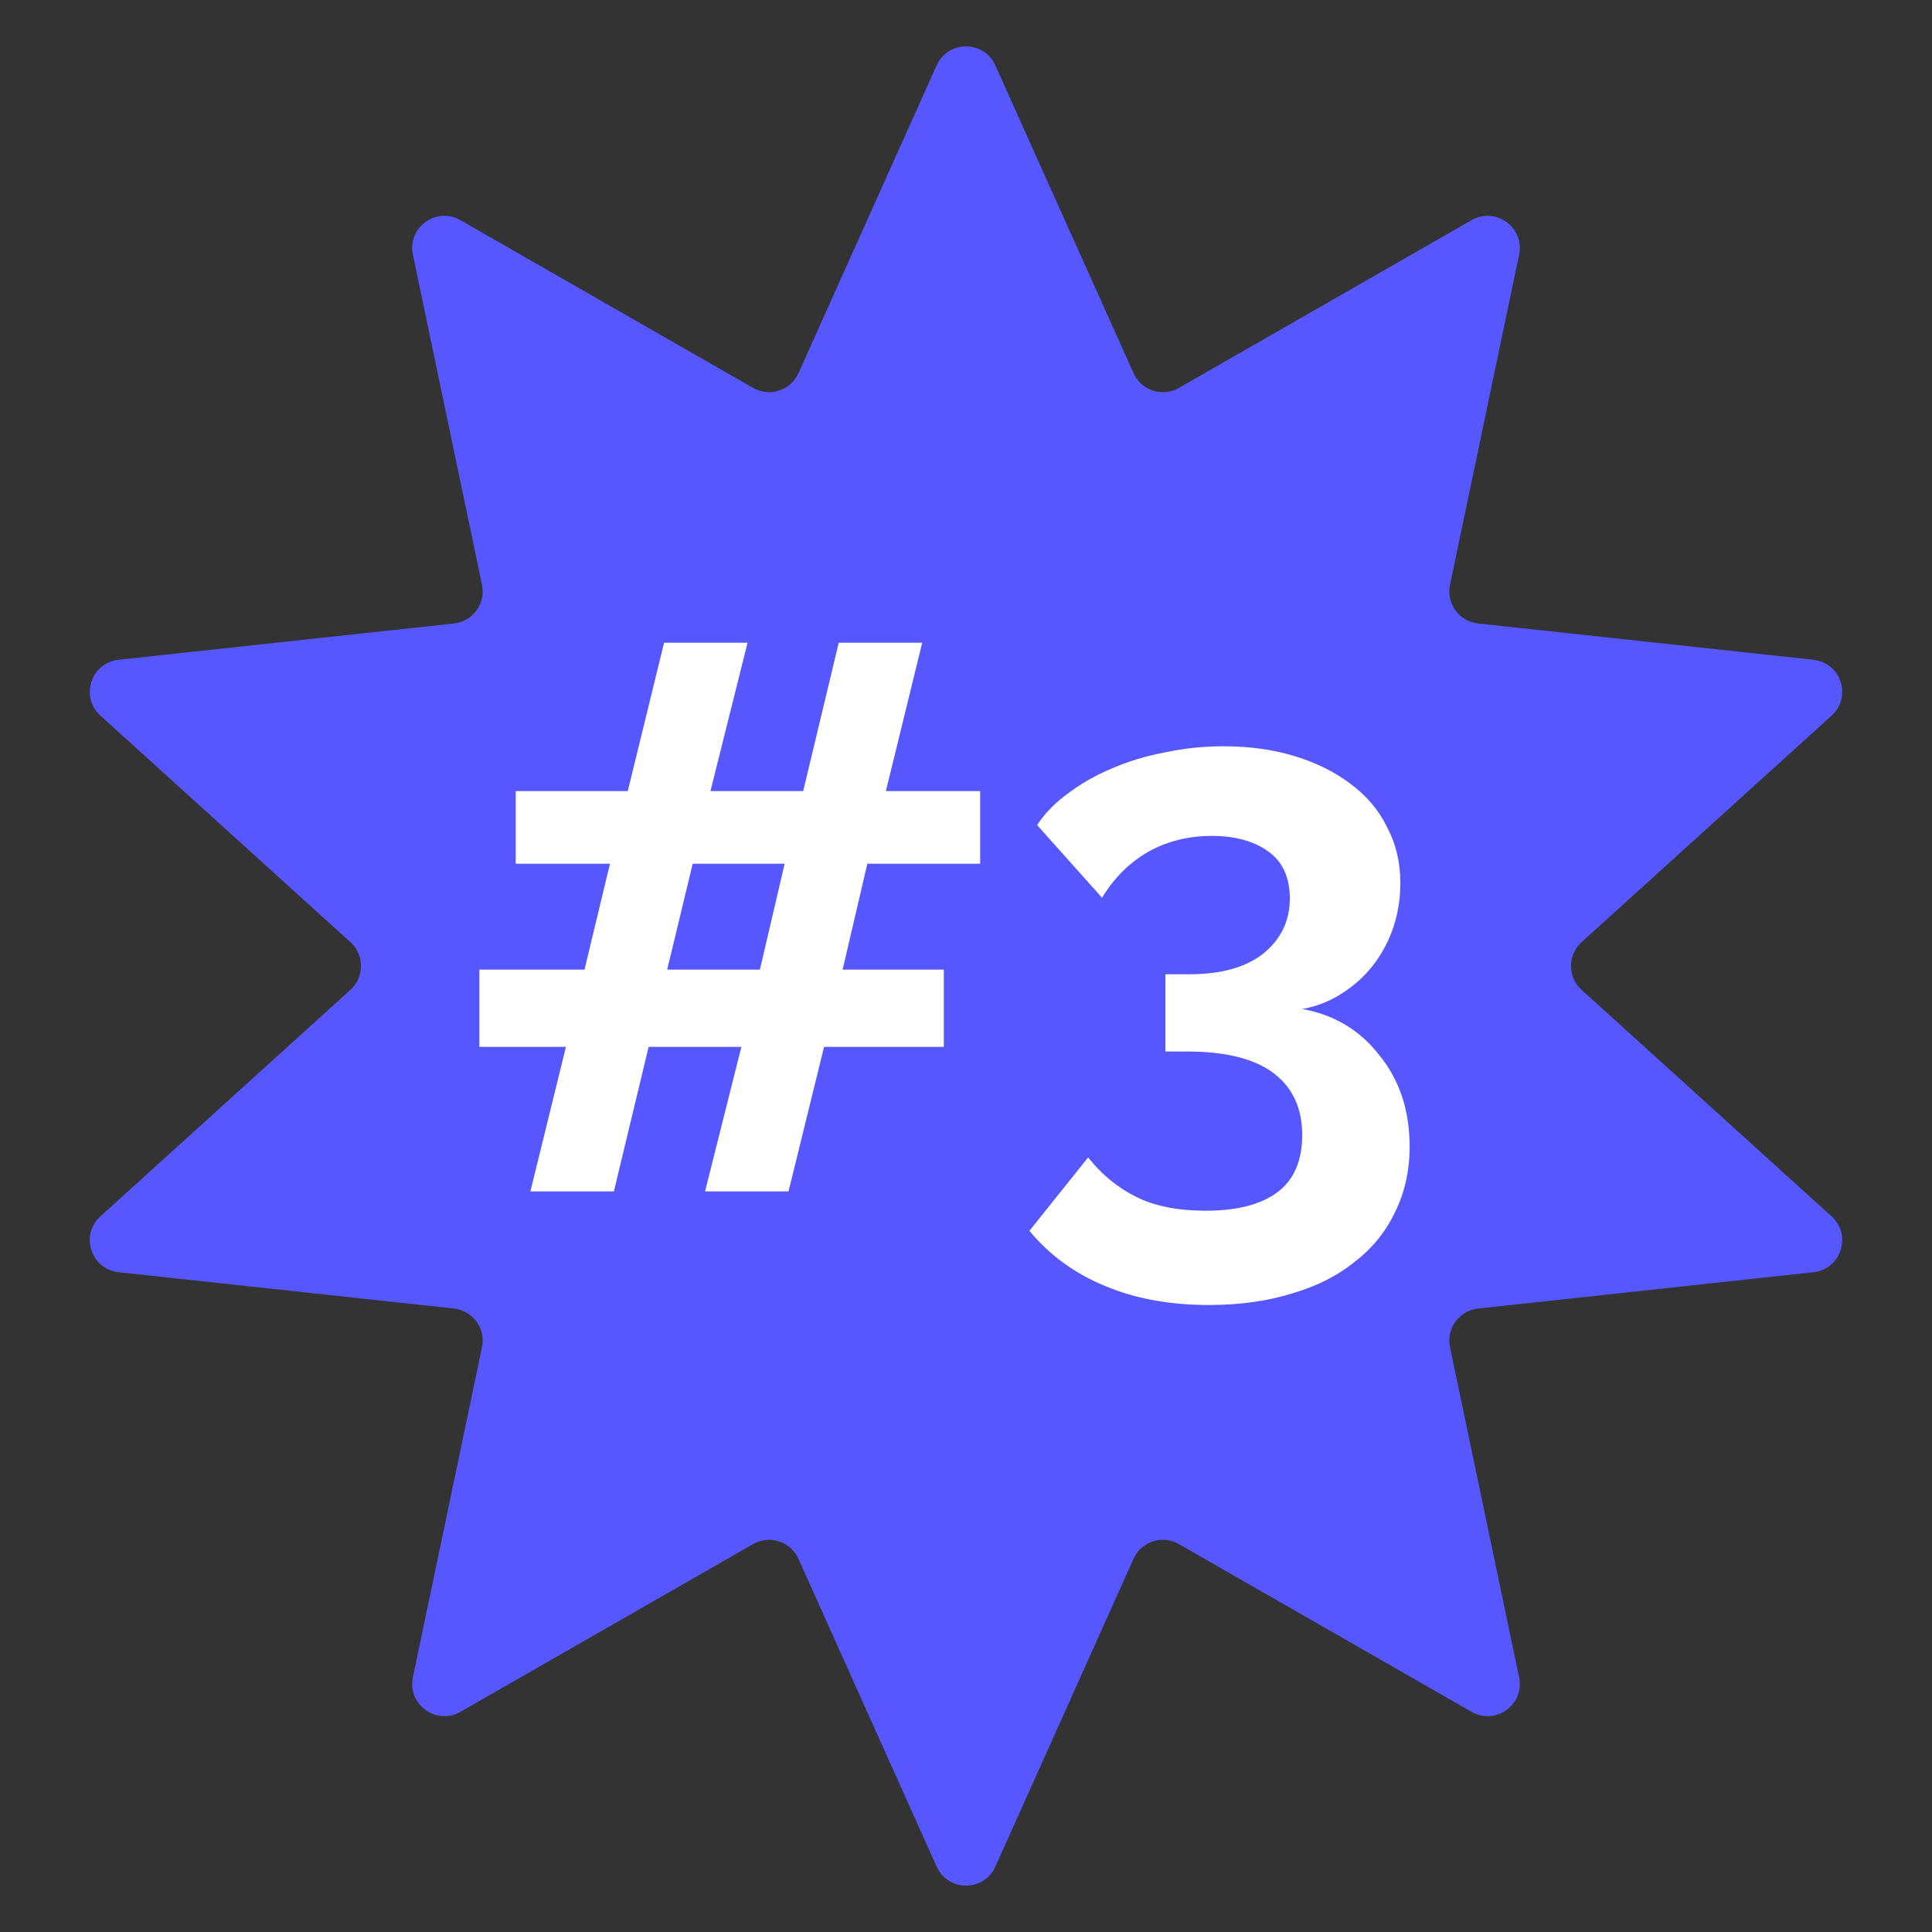
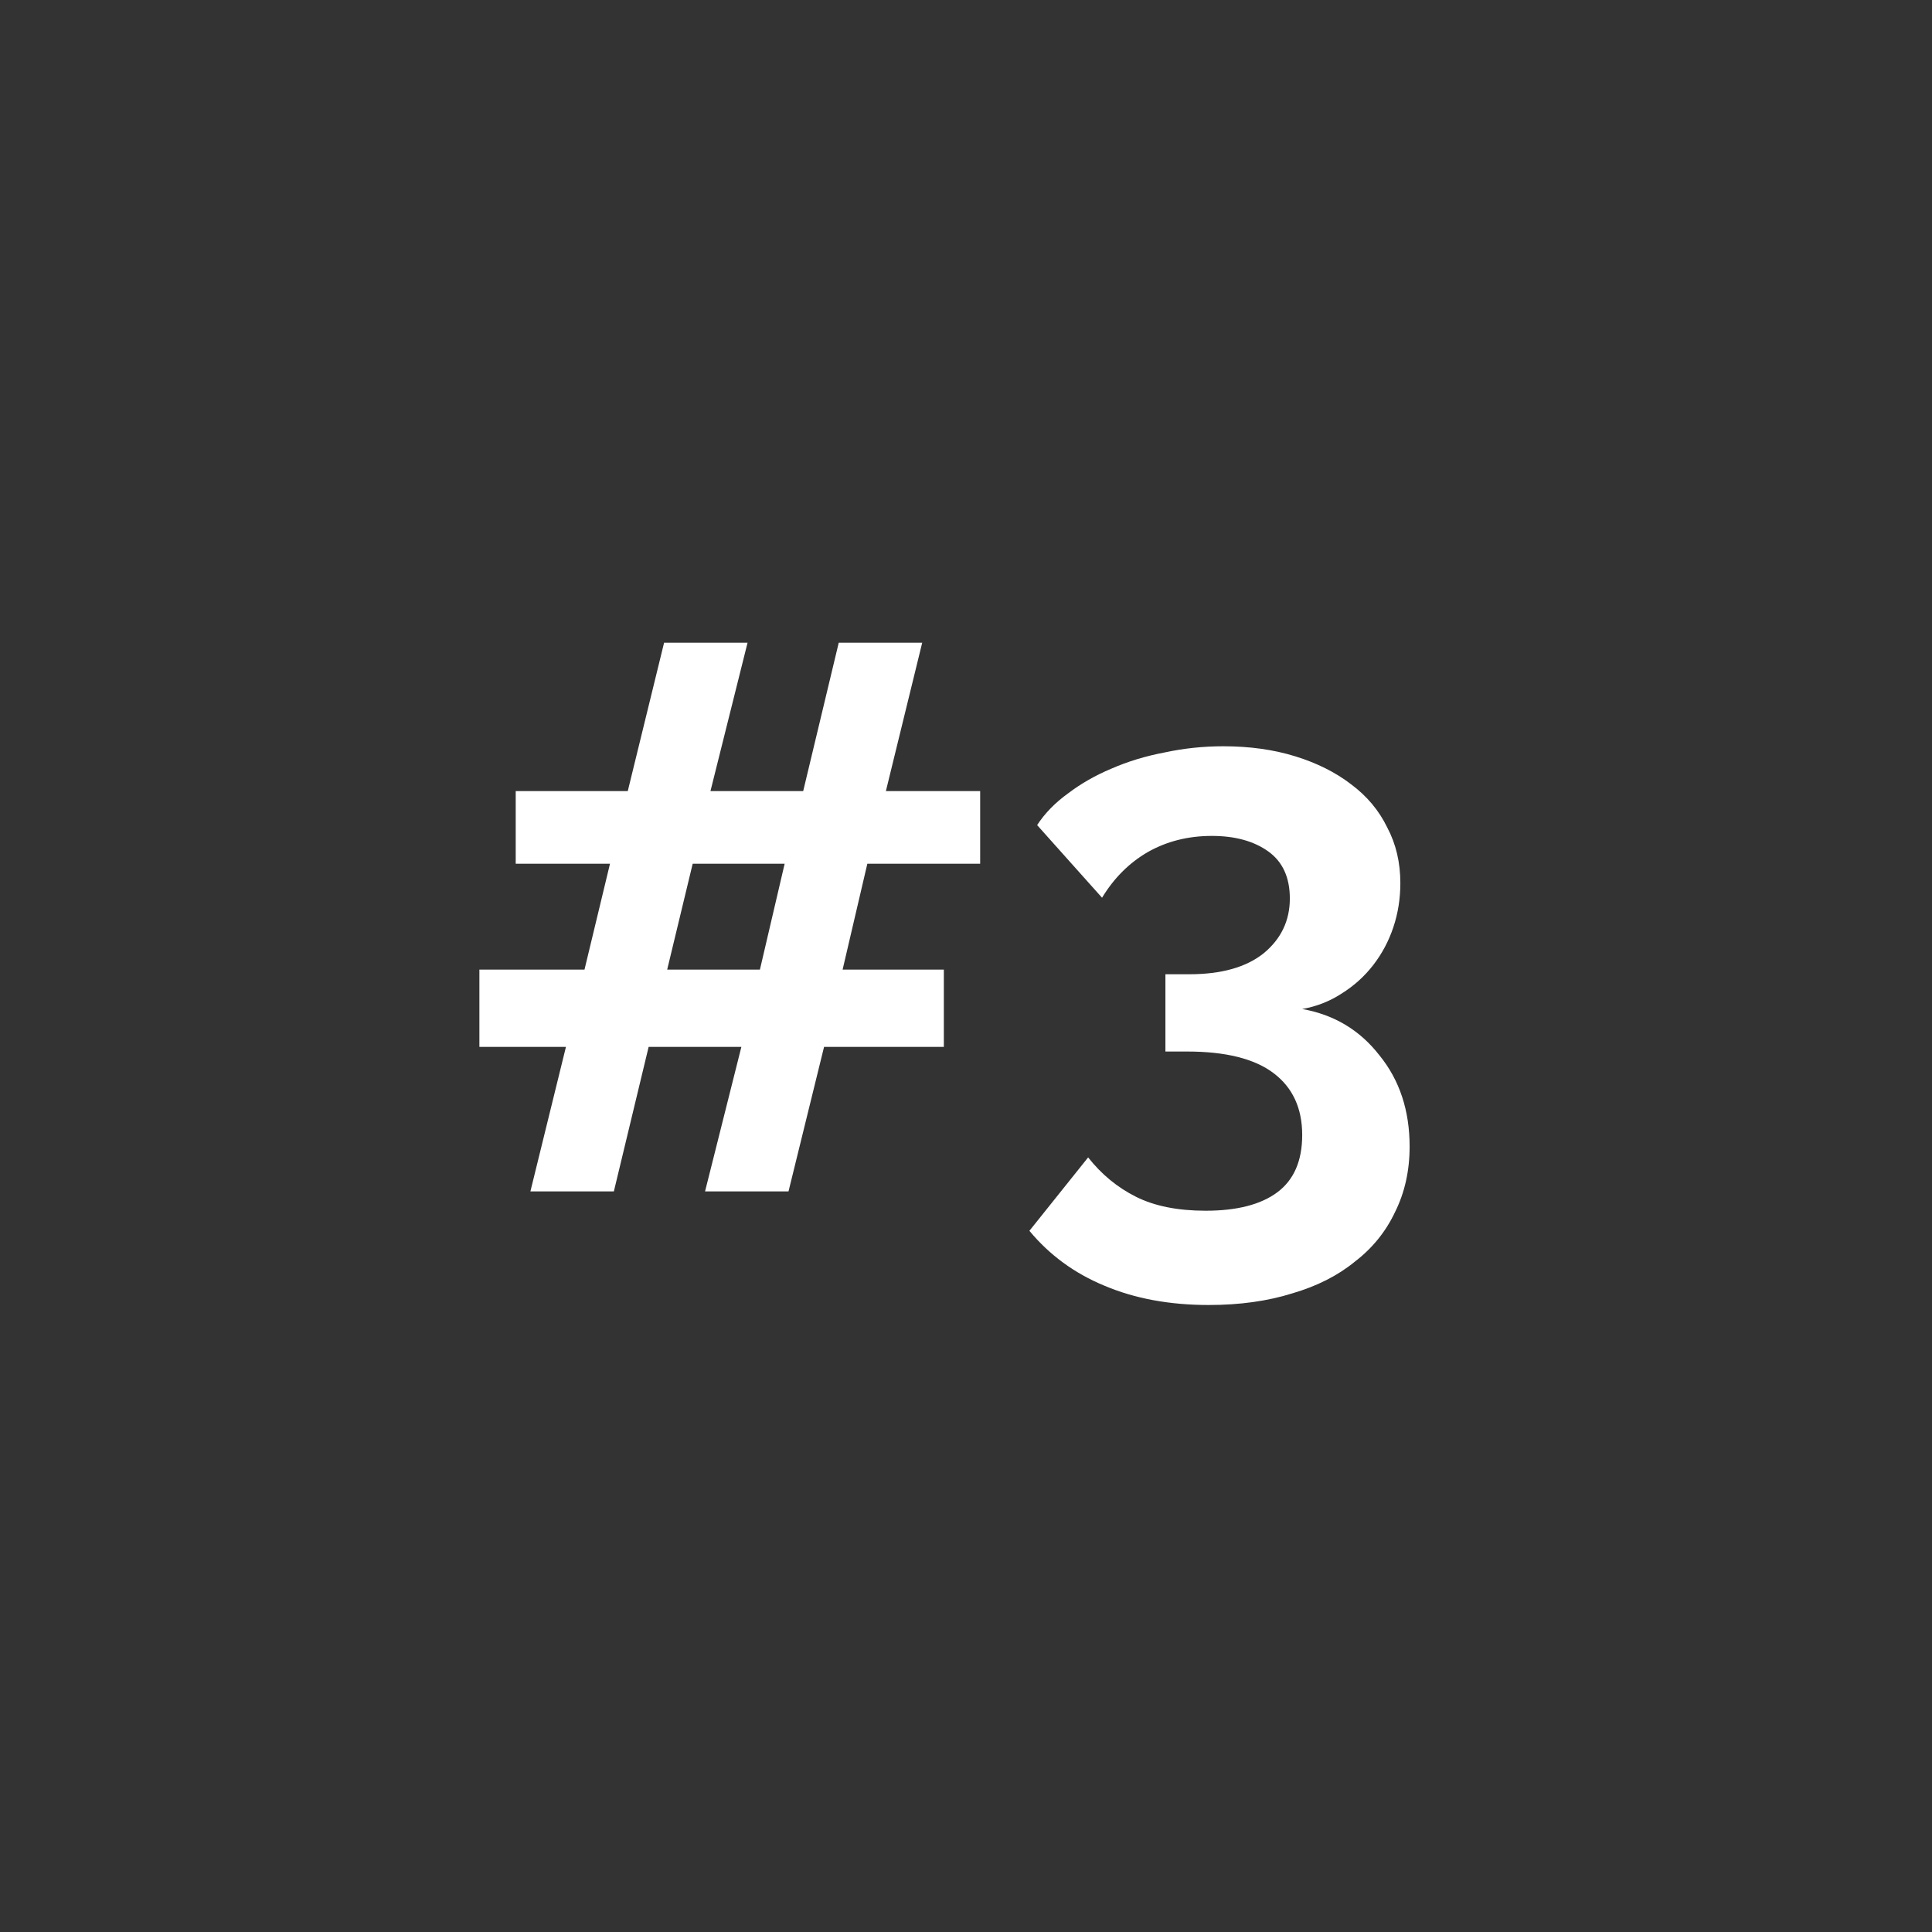
<svg xmlns="http://www.w3.org/2000/svg" width="60" height="60" viewBox="0 0 60 60" fill="none">
  <rect x="0" y="0" width="60" height="60" fill="#333333" stroke="none" />
-   <path d="M29.088 2.032C29.441 1.245 30.559 1.245 30.912 2.032L35.203 11.589C35.445 12.128 36.1 12.341 36.612 12.047L45.701 6.837C46.45 6.408 47.354 7.065 47.177 7.91L45.031 18.163C44.91 18.742 45.315 19.299 45.902 19.362L56.317 20.49C57.175 20.583 57.521 21.646 56.881 22.225L49.118 29.259C48.68 29.656 48.68 30.344 49.118 30.741L56.881 37.775C57.521 38.354 57.175 39.417 56.317 39.51L45.902 40.638C45.315 40.701 44.91 41.258 45.031 41.837L47.177 52.09C47.354 52.935 46.45 53.592 45.701 53.163L36.612 47.953C36.1 47.659 35.445 47.872 35.203 48.411L30.912 57.968C30.559 58.755 29.441 58.755 29.088 57.968L24.797 48.411C24.555 47.872 23.9 47.659 23.387 47.953L14.299 53.163C13.55 53.592 12.646 52.935 12.823 52.09L14.969 41.837C15.09 41.258 14.685 40.701 14.098 40.638L3.683 39.51C2.825 39.417 2.479 38.354 3.119 37.775L10.882 30.741C11.32 30.344 11.32 29.656 10.882 29.259L3.119 22.225C2.479 21.646 2.825 20.583 3.683 20.49L14.098 19.362C14.685 19.299 15.09 18.742 14.969 18.163L12.823 7.91C12.646 7.065 13.55 6.408 14.299 6.837L23.387 12.047C23.9 12.341 24.555 12.128 24.797 11.589L29.088 2.032Z" fill="#5657FF" />
  <path d="M30.44 26.824H26.936L26.168 30.112H29.312V32.512H25.592L24.488 37H21.896L23.024 32.512H20.144L19.064 37H16.472L17.576 32.512H14.888V30.112H18.152L18.944 26.824H16.016V24.568H19.496L20.624 19.96H23.216L22.064 24.568H24.944L26.048 19.96H28.64L27.512 24.568H30.44V26.824ZM23.6 30.112L24.368 26.824H21.512L20.72 30.112H23.6Z" fill="white" />
  <path d="M40.441 31.336C41.433 31.512 42.233 31.992 42.841 32.776C43.465 33.544 43.777 34.488 43.777 35.608C43.777 36.36 43.625 37.04 43.321 37.648C43.033 38.256 42.617 38.768 42.073 39.184C41.545 39.616 40.897 39.944 40.129 40.168C39.361 40.408 38.497 40.528 37.537 40.528C36.321 40.528 35.241 40.328 34.297 39.928C33.369 39.544 32.593 38.976 31.969 38.224L33.793 35.944C34.209 36.472 34.705 36.88 35.281 37.168C35.857 37.456 36.577 37.6 37.441 37.6C38.417 37.6 39.161 37.408 39.673 37.024C40.185 36.64 40.441 36.048 40.441 35.248C40.441 34.416 40.145 33.776 39.553 33.328C38.961 32.88 38.065 32.656 36.865 32.656H36.193V30.256H36.937C37.929 30.256 38.697 30.04 39.241 29.608C39.785 29.16 40.057 28.592 40.057 27.904C40.057 27.248 39.833 26.76 39.385 26.44C38.937 26.12 38.353 25.96 37.633 25.96C36.897 25.96 36.233 26.128 35.641 26.464C35.065 26.8 34.593 27.272 34.225 27.88L32.209 25.624C32.449 25.256 32.769 24.928 33.169 24.64C33.569 24.336 34.017 24.08 34.513 23.872C35.025 23.648 35.577 23.48 36.169 23.368C36.761 23.24 37.369 23.176 37.993 23.176C38.809 23.176 39.553 23.28 40.225 23.488C40.897 23.696 41.473 23.984 41.953 24.352C42.449 24.72 42.825 25.168 43.081 25.696C43.353 26.208 43.489 26.784 43.489 27.424C43.489 27.904 43.417 28.36 43.273 28.792C43.129 29.224 42.921 29.616 42.649 29.968C42.377 30.32 42.049 30.616 41.665 30.856C41.297 31.096 40.889 31.256 40.441 31.336Z" fill="white" />
</svg>